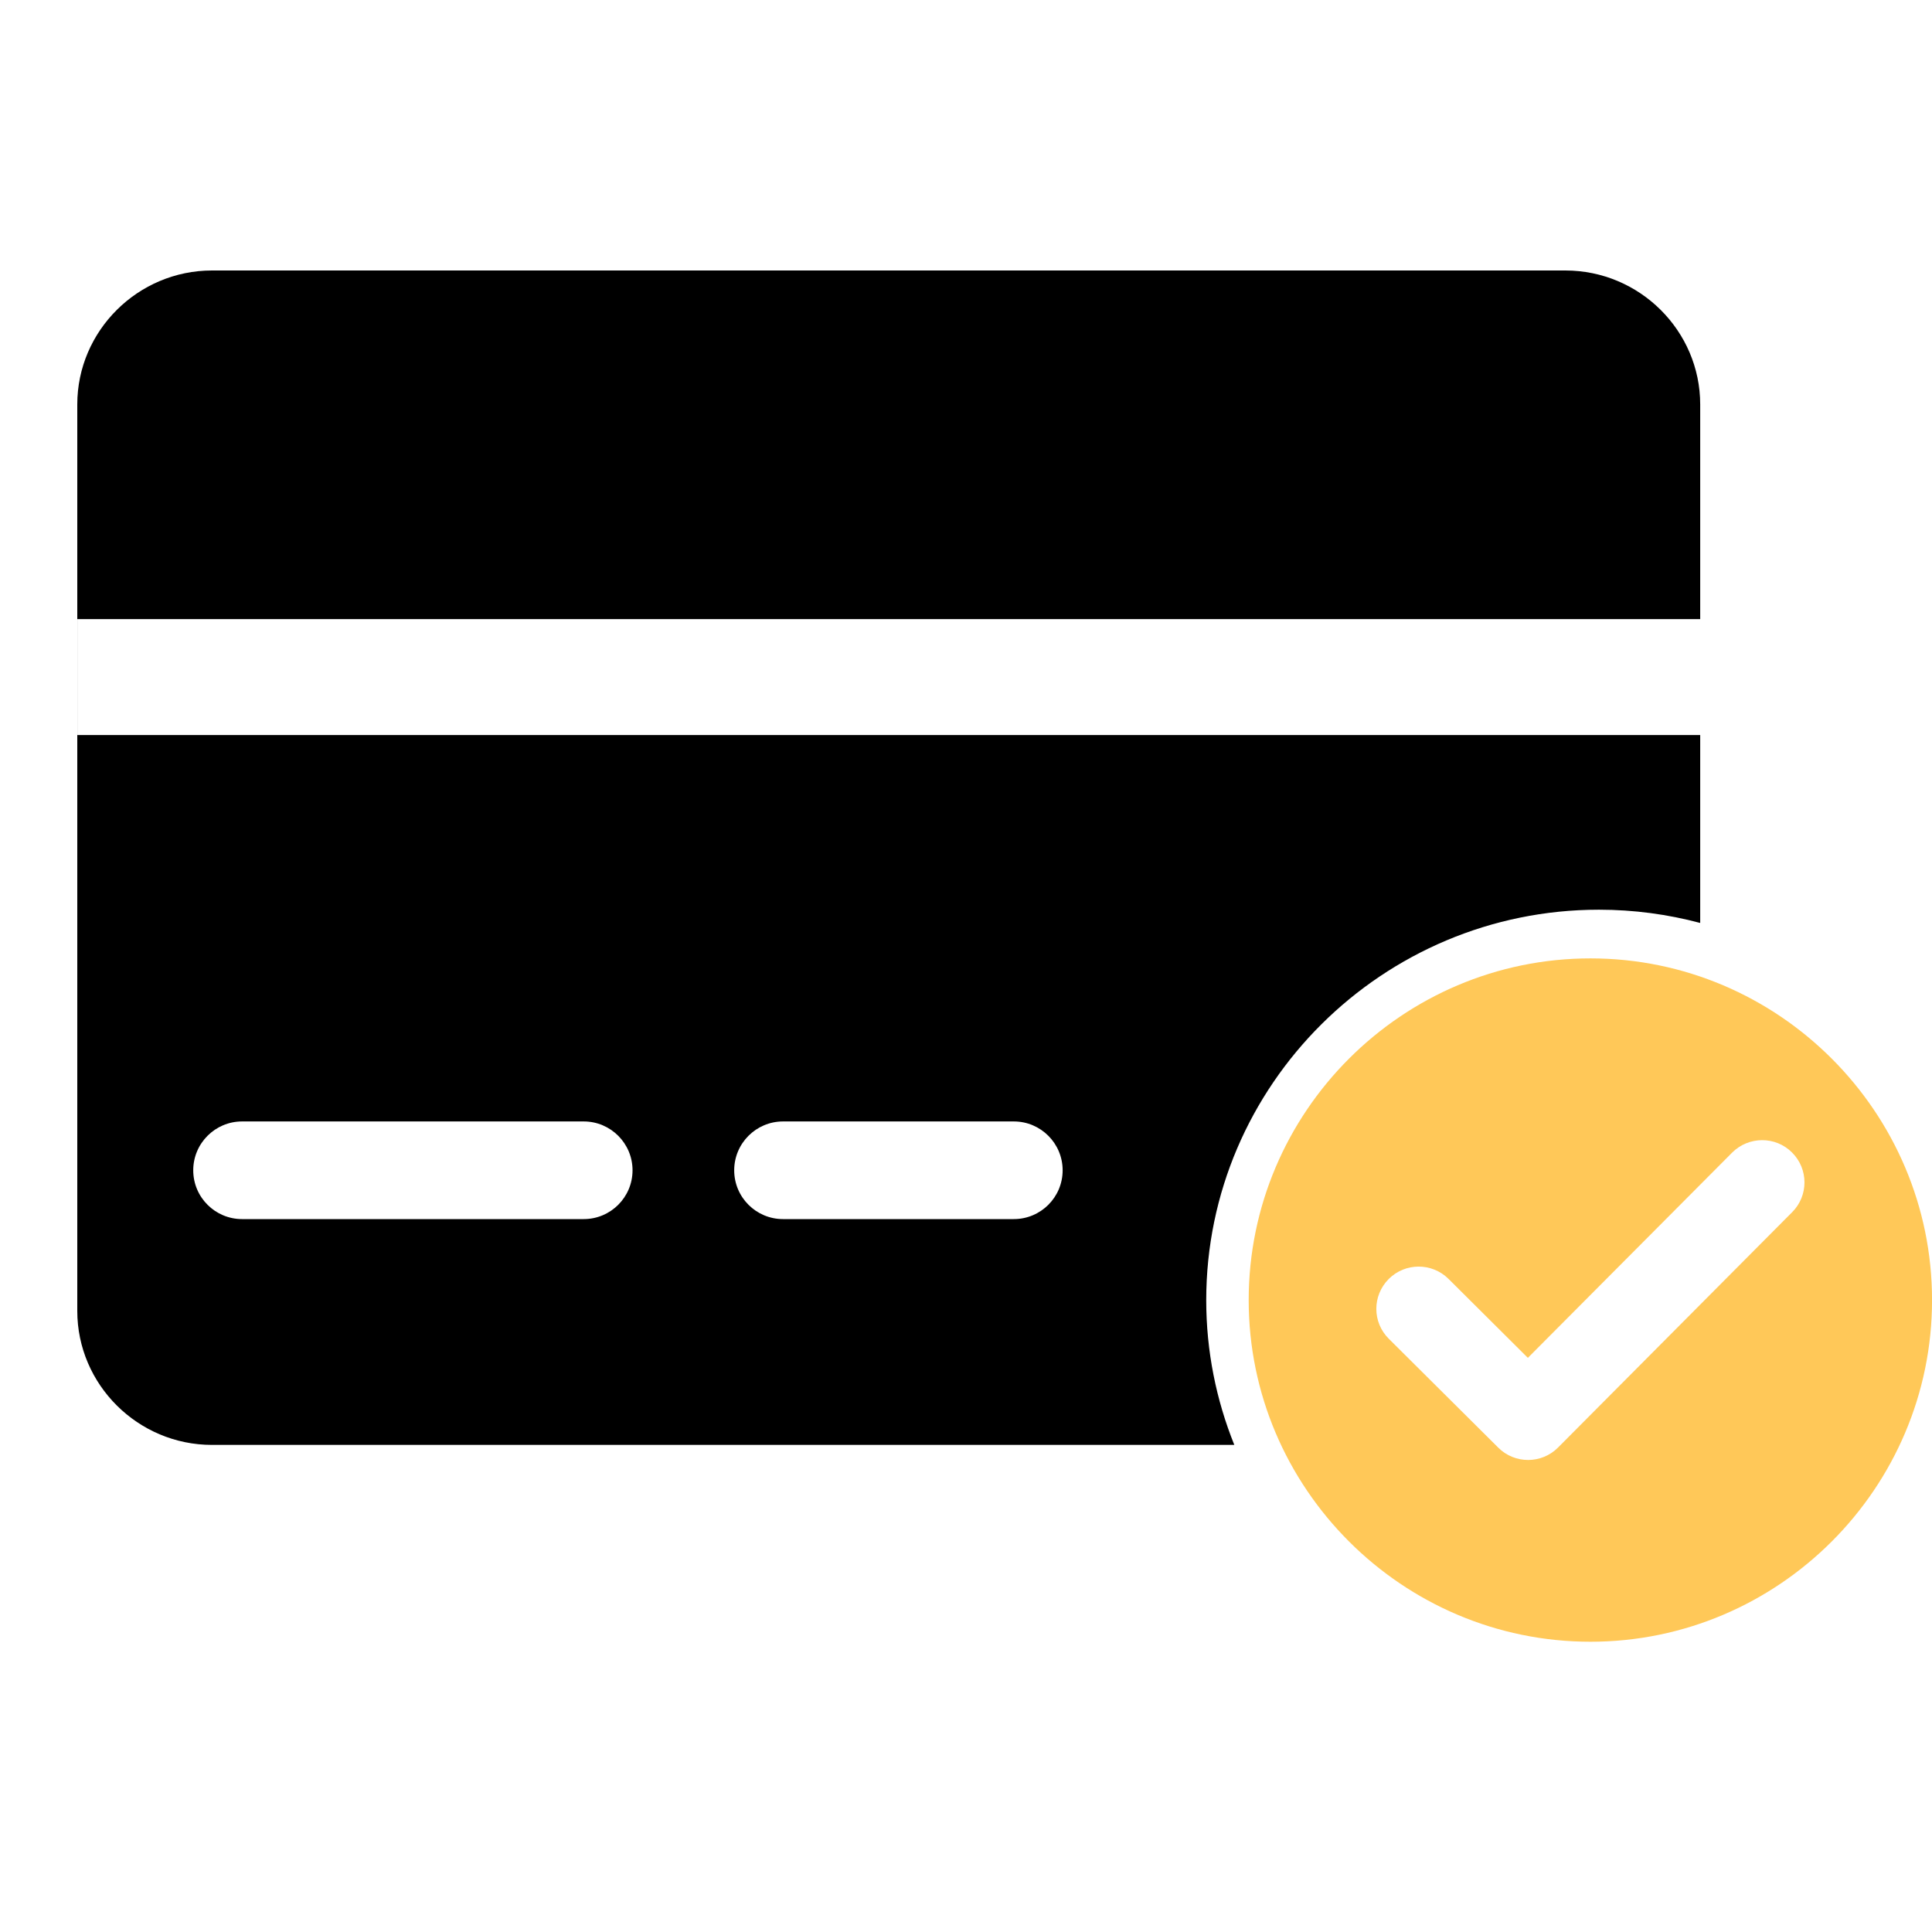
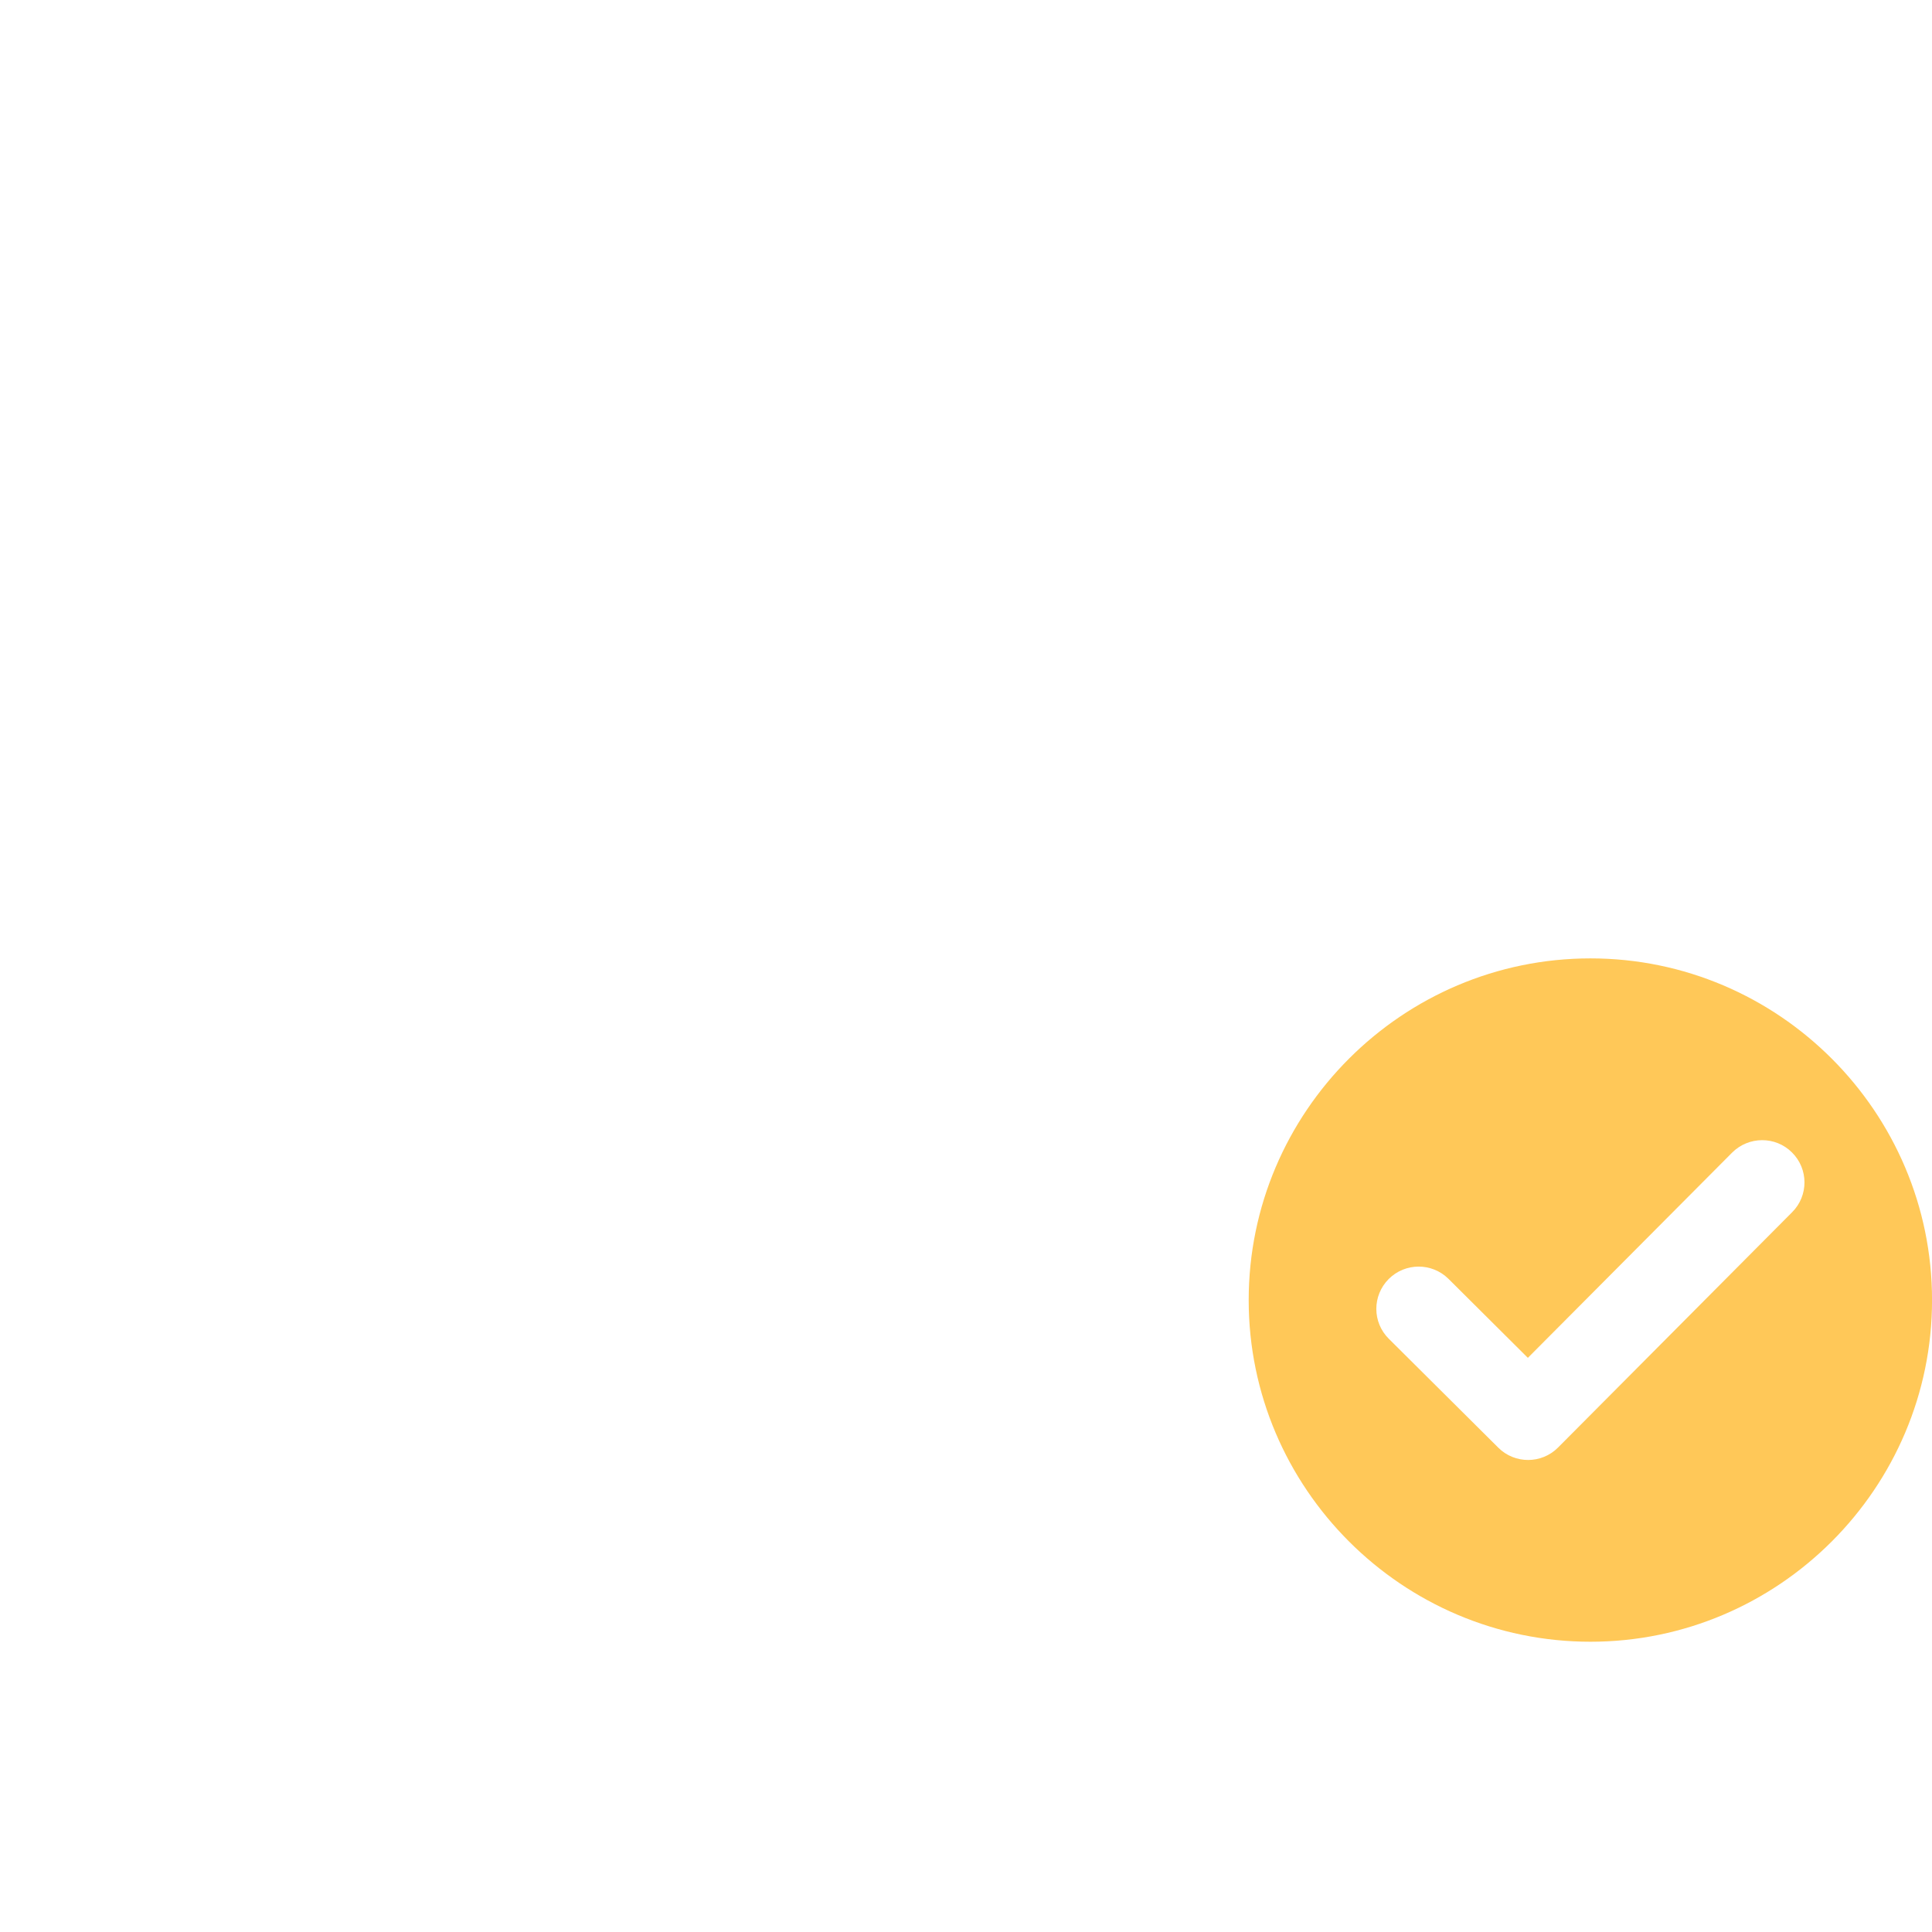
<svg xmlns="http://www.w3.org/2000/svg" width="50" height="50" viewBox="0 0 50 50" fill="none">
  <path d="M41.161 24.803C36.289 24.803 32.316 28.776 32.316 33.647C32.316 38.514 36.289 42.488 41.161 42.488C46.029 42.488 50.001 38.514 50.001 33.647C50.001 28.776 46.029 24.803 41.161 24.803ZM46.38 31.372L40.323 37.461C39.897 37.891 39.201 37.891 38.775 37.465L35.943 34.648C35.512 34.221 35.512 33.531 35.939 33.101C36.365 32.675 37.056 32.671 37.487 33.097L39.541 35.141L44.828 29.829C45.255 29.403 45.95 29.399 46.376 29.825C46.807 30.251 46.807 30.946 46.38 31.372Z" fill="#FFC858" />
-   <path d="M40.512 7C42.432 7 44.001 8.56 44.001 10.467V16.023H2.001V19.023H44.001V23.886C43.164 23.663 42.286 23.543 41.381 23.543C35.781 23.543 31.217 28.081 31.217 33.649C31.217 34.971 31.477 36.235 31.944 37.394H5.486C3.569 37.394 2 35.833 2 33.926V10.467C2 8.561 3.569 7.001 5.486 7H40.512ZM6.265 29.023C5.567 29.023 5.001 29.59 5.001 30.287C5.001 30.985 5.567 31.55 6.265 31.55H15.106C15.804 31.55 16.37 30.985 16.37 30.287C16.37 29.59 15.804 29.023 15.106 29.023H6.265ZM20.265 29.023C19.567 29.023 19.001 29.59 19.001 30.287C19.001 30.985 19.567 31.55 20.265 31.55H26.237C26.935 31.55 27.501 30.985 27.501 30.287C27.501 29.59 26.935 29.023 26.237 29.023H20.265Z" fill="black" />
</svg>